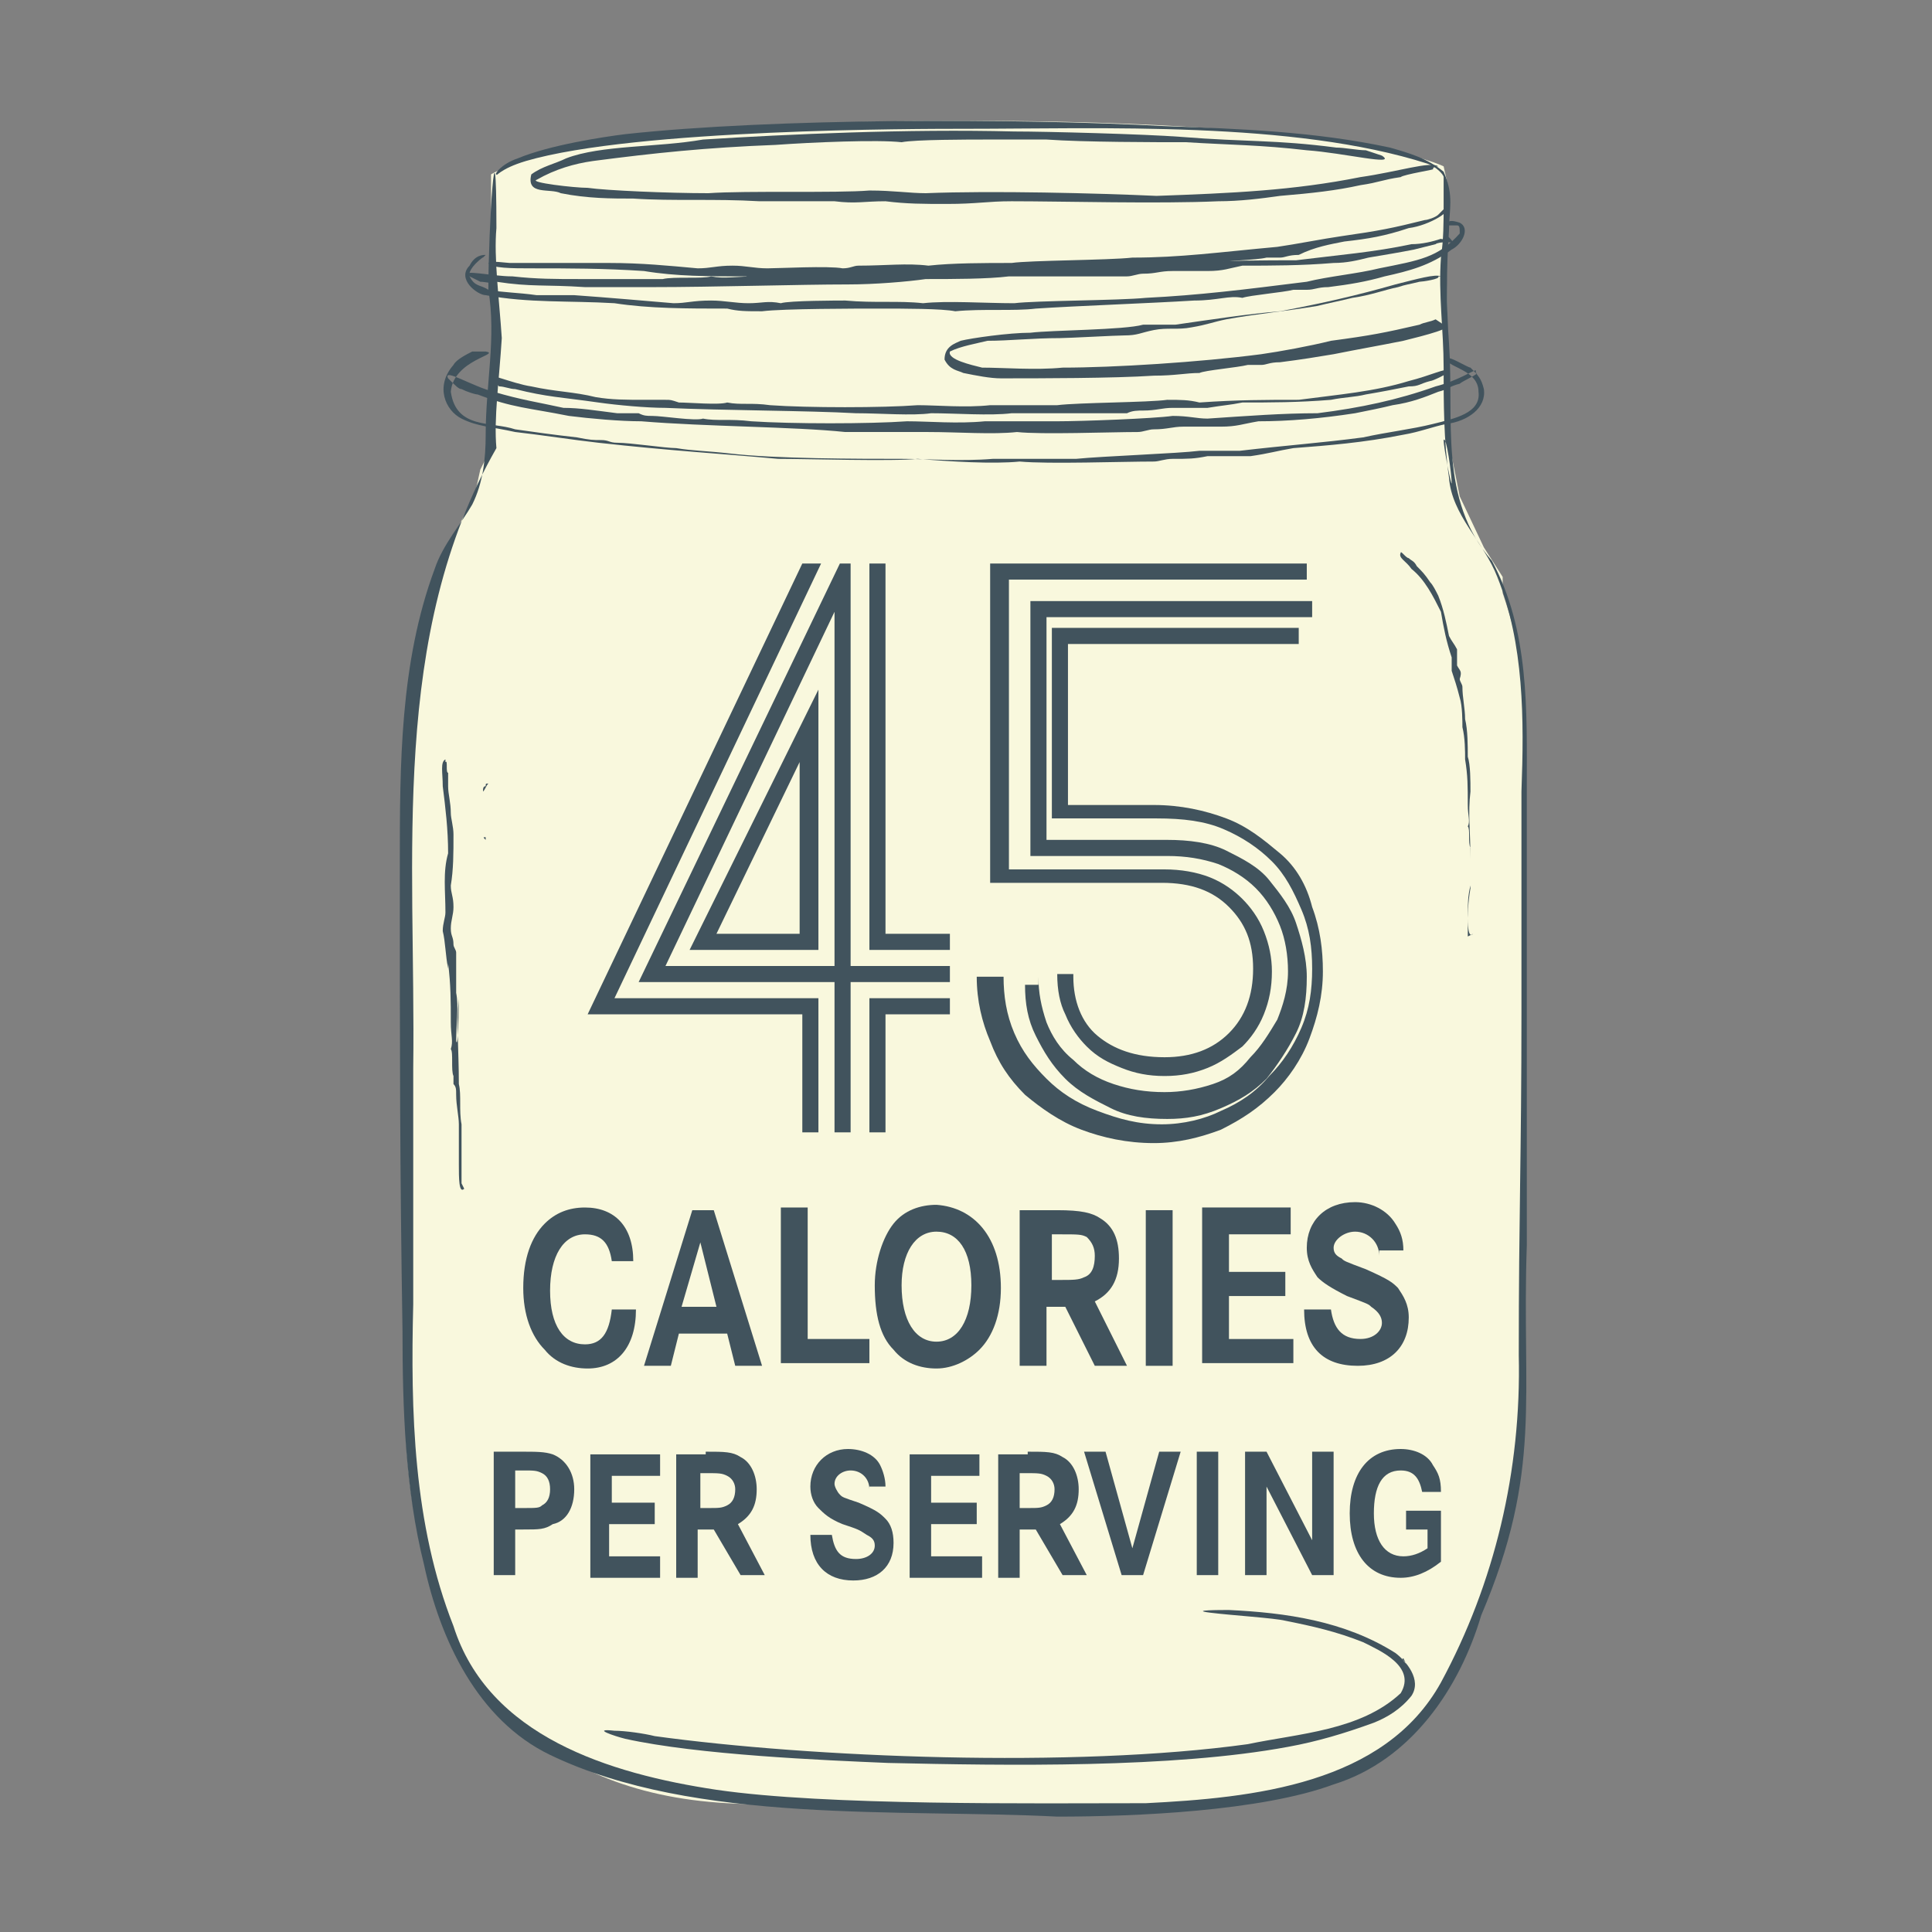
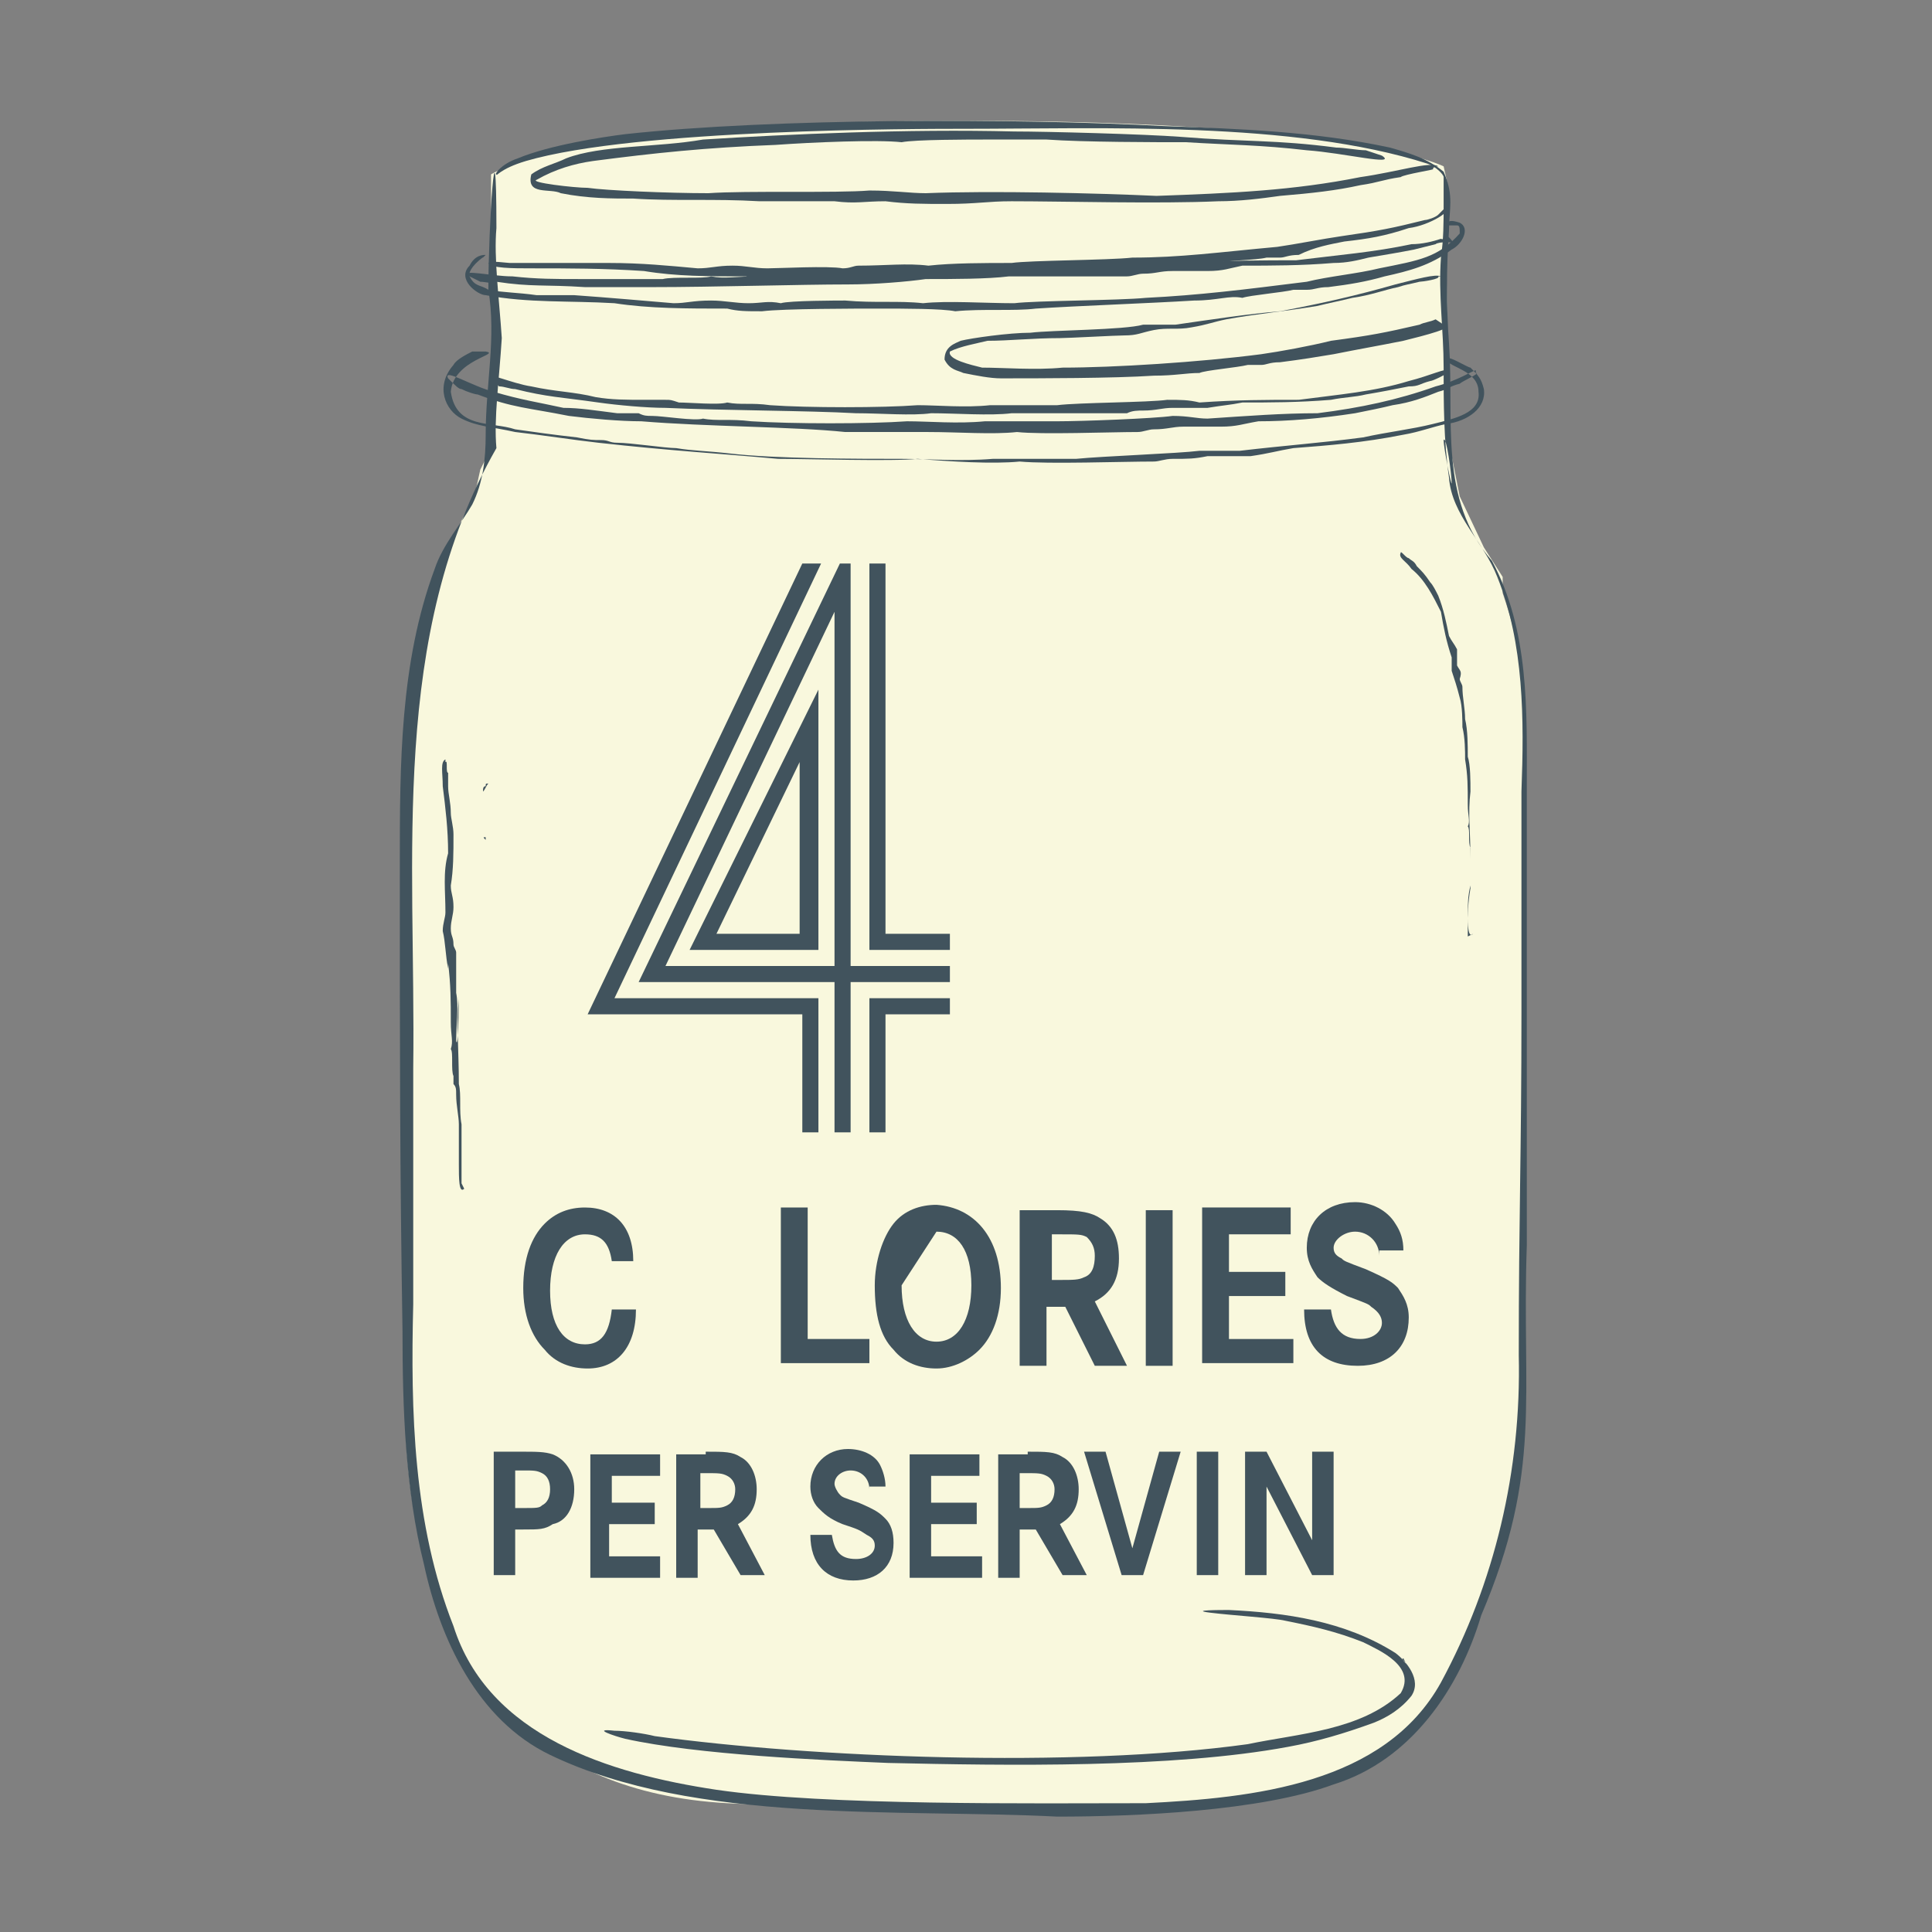
<svg xmlns="http://www.w3.org/2000/svg" version="1.1" id="Layout" x="0px" y="0px" viewBox="0 0 72 72" style="enable-background:new 0 0 72 72;" xml:space="preserve">
  <rect x="0" y="0" width="72" height="72" fill="#808080" stroke="none" />
  <style type="text/css">
	.st0{fill:#F9F8DD;}
	.st1{fill-rule:evenodd;clip-rule:evenodd;fill:#41535D;}
	.st2{fill:#41535D;}
</style>
  <g>
    <g>
      <path class="st0" d="M56,22.1c0,0,0.8,2.3,0.8,3.6s-0.1,25.5-0.1,25.5s0,6.2-2,9.9s-3.8,5.1-5.8,5.4c-2,0.3-7.2,1.5-21.8,0.7    c-14.5-0.8-11.8-18-11.8-18L15,28c0,0,0.8-5,1.6-7.4l1.1-2.2l0.2-0.9l0.3-0.6c0,0,0.3-3.9,0.3-4.1c0-0.2,0-2.1-0.1-2.2    c-0.1-0.1-0.1-3.5-0.1-3.6s0-0.5,0-0.5s2.9-2,17.6-2s17.9,1.7,17.9,1.7L54,7.1l-0.1,2.6l0.1,6.8l0.4,2l0.9,1.9l0.7,1.1L56,22.1z" />
      <g>
        <g>
          <path class="st1" d="M55.8,21.5c1,2.5,1,5.3,0.9,8l0,8.2c0,5.4-0.1,7.5-0.1,12.8c0.1,4.3-0.9,8.5-2.9,12.2      c-2.1,3.8-7,4.3-11,4.5c-4.2,0-11.9,0.1-16-0.5c-4-0.6-8.5-2-9.8-6.1c-1.5-3.8-1.6-8-1.5-12c0-4.1,0-4.8,0-8.8      c0.1-7.9-0.9-16.1,3.1-23.1c-0.1-1.1,0.1-2.5,0.2-4.1c-0.1-1.5-0.3-3-0.2-4.1c0-4.8-0.3,0-0.3,2.3c0.3,1.8-0.1,3.5-0.1,5.4      c0,0.9-0.1,1.8-0.5,2.6c-0.4,0.7-1.1,1.5-1.4,2.4c-1.3,3.5-1.3,7.3-1.3,11c0,7.3,0,11.1,0.1,17.4c0,2.9,0.1,5.9,0.8,8.7      c0.6,2.8,2,5.8,4.7,7.1c5.4,2.6,13.1,2,18.9,2.3c2.9,0,7.6-0.2,10.3-1.2c2.9-0.9,4.7-3.6,5.5-6.3c2.3-5.4,1.5-8.1,1.7-13.8      c0-5.7,0-11.4,0-17.1c0-2.8,0.1-5.8-1.3-8.4c-2-2.3-1.4-5.2-1.6-8.1c-0.1-1.4-0.1-2.8,0-4.2c0-0.8,0.2-1.3-0.2-2.2      c-0.6-0.5-1.3-0.7-2-0.9c-2.8-0.6-5.6-0.7-8.4-0.8C37.9,4.4,28.8,4.4,23.3,5c-0.8,0.1-2.8,0.4-4,0.9c-0.6,0.2-0.9,0.6-0.8,0.6      c0,0.1,0.1-0.2,1.1-0.5c4.1-1.2,14.6-1.2,16.4-1.2C41,4.8,48.2,4.5,53.2,6.1c0.3,0.1,0.6,0.4,0.6,0.5c0,0.3,0,0.7,0,1      c0,0.7,0,1.3-0.1,2c-0.1,1.4,0.1,2.7,0.1,4.1c0,1.3,0,2.7,0.2,4.1C54.1,19.2,55.3,20.2,55.8,21.5z M54.1,18      c0,0.2-0.3-1.3-0.3-1.6C53.9,16.2,54.1,17.7,54.1,18z" />
          <path class="st1" d="M52.2,63.1c-1.5,1.4-3.8,1.5-5.7,1.9c-6.5,0.9-16.3,0.5-22.1-0.3c-0.4-0.1-1.1-0.2-1.5-0.2      c-0.9-0.1,0,0.2,0.4,0.3c2.7,0.6,7.4,0.8,9.8,0.9c4.4,0.1,10.6,0.2,14.9-0.6c1.1-0.2,2.1-0.5,3.2-0.9c0.5-0.2,1-0.5,1.4-1      c0.4-0.6-0.2-1.3-0.6-1.6c-1.9-1.2-4.1-1.5-6.2-1.6c-0.3,0-1.5,0-0.7,0.1c0.8,0.1,2.4,0.2,2.8,0.3c1,0.2,1.9,0.4,2.9,0.8      C51.4,61.5,52.8,62.1,52.2,63.1z M52.4,62c0,0-0.1-0.2-0.1-0.2C52.2,61.8,52.4,62,52.4,62z M17.3,44.3c-0.2,0.2-0.2-0.4-0.2-0.9      c0-0.6,0-0.9,0-1.5c0-0.3-0.1-0.7-0.1-1.1c0-0.2,0-0.3-0.1-0.4c0-0.1,0-0.1,0-0.3c-0.1-0.2,0-0.9-0.1-1c0.1-0.3,0-0.5,0-1      c0-0.8,0-1.4-0.1-2.2c0-0.4,0,2.2,0,1.7c0-0.2,0-1,0-1.5c-0.1-0.5-0.1-1-0.2-1.4c0-0.3,0.1-0.5,0.1-0.7c0-0.8-0.1-1.5,0.1-2.2      c0-0.9-0.1-1.7-0.2-2.5c0-0.5-0.1-0.9,0.1-1c0,0.1,0,0.1,0,0.1c0.1-0.1,0,0.4,0.1,0.4c0,0.2,0,0.3,0,0.5c0,0.3,0.1,0.6,0.1,1      c0,0.2,0.1,0.5,0.1,0.8c0,0.7,0,1.3-0.1,1.9c0,0.3,0.1,0.4,0.1,0.8c0,0.3-0.1,0.5-0.1,0.8c0,0.3,0.1,0.3,0.1,0.6      c0,0.1,0.1,0.2,0.1,0.3c0,0.6,0,1,0,1.5c0.1,0.5,0,1.2,0,1.8c0.1,0.4,0.1-2.2,0.1-1.6c-0.1,1,0,1.9,0,3.2c0.1,0.4,0,1,0.1,1.5      c0,0.8,0,1.1,0,1.9c0,0.1,0,0.3,0,0.3L17.3,44.3z M54.9,34.8c-0.2,0.2-0.2-0.4-0.2-0.7c0-0.4,0-0.7,0.1-1.1c0-0.3,0-0.5,0-0.9      c0-0.2,0-0.2,0-0.3c0-0.1,0-0.1,0-0.2c-0.1-0.2,0-0.7-0.1-0.8c0.1-0.2,0-0.4,0-0.8c0-0.7,0-1.1-0.1-1.7c0-0.3,0-0.8-0.1-1.2      c0-0.2,0-0.8-0.1-1.1c-0.1-0.4-0.2-0.7-0.3-1c0-0.2,0-0.4,0-0.5c-0.2-0.6-0.3-1.1-0.4-1.7c-0.3-0.6-0.6-1.2-1.1-1.6      c-0.2-0.3-0.5-0.4-0.4-0.6c0,0,0,0,0,0c0-0.1,0.2,0.2,0.3,0.2c0.1,0.1,0.2,0.1,0.3,0.3c0.2,0.2,0.3,0.3,0.5,0.6      c0.1,0.1,0.2,0.3,0.3,0.5c0.2,0.5,0.3,1,0.4,1.5c0.1,0.2,0.2,0.3,0.3,0.5c0,0.2,0,0.4,0,0.6c0.1,0.2,0.2,0.2,0.1,0.5      c0,0.1,0.1,0.2,0.1,0.3c0,0.4,0.1,0.8,0.1,1.2c0.1,0.4,0.1,1,0.1,1.4c0.1,0.3,0.1,0.9,0.1,1.3c-0.1,0.8,0,1.5,0,2.5      c0,0.3,0,0.8,0,1.1c-0.1,0.6-0.1,0.9-0.1,1.5c0,0.1,0,0.2,0,0.3L54.9,34.8z" />
          <path class="st1" d="M18.1,13.1c0.6,0.1-1.2,0.3-1.3,1.5c0.2,1.4,1.5,1.1,2.4,1.4c0.7,0.1,1.4,0.2,2.3,0.3      c0.5,0.1,0.6,0.1,0.9,0.1c0.3,0,0.3,0.1,0.6,0.1c0.5,0,1.8,0.2,2.2,0.2c0.6,0.1,1.1,0.1,2,0.2c1.7,0.2,4.8,0.2,6.4,0.2      c0.9,0,2.2,0.1,3.4,0c0.5,0,2.1,0,3.1,0c1-0.1,3.8-0.2,4.6-0.3c0.6,0,1,0,1.5,0c1.7-0.2,3.1-0.3,4.6-0.5      c0.9-0.2,1.8-0.3,2.6-0.5c0.8-0.2,1.8-0.4,1.7-1.2c0-0.8-1.1-0.9-1.2-1.2c0.1,0,0.1,0,0.1,0c-0.1-0.2,0.7,0.3,0.8,0.3      c0.3,0.3,0.4,0.4,0.5,0.8c0.1,0.7-0.6,1.2-1.4,1.3c-0.5,0.1-1,0.3-1.6,0.4c-1.5,0.3-2.8,0.4-4.1,0.5c-0.6,0.1-0.9,0.2-1.6,0.3      c-0.6,0-1,0-1.6,0c-0.5,0.1-0.7,0.1-1.3,0.1c-0.3,0-0.5,0.1-0.7,0.1c-1.2,0-3.9,0.1-5,0c-1,0.1-2.6,0-3.8-0.1      c-0.9,0.1-4.1,0-5.2,0c-2.2-0.2-4-0.3-6.7-0.6c-0.9-0.1-2.2-0.3-3.1-0.4c-0.9-0.2-1.4-0.2-2-0.5c-0.6-0.3-1-1.2-0.3-2      c0.1-0.2,0.5-0.4,0.7-0.5L18.1,13.1z M17.2,14.5c0.2,0.1,0.5,0.2,0.6,0.2c1.3,0.5,1.9,0.5,3.4,0.8c0.8,0.1,1.9,0.2,2.7,0.2      c2.4,0.2,5.7,0.2,7.6,0.4c1,0,2.3,0,3.1,0c1.1,0,2.4,0.1,3.3,0c0.9,0.1,3.5,0,4.5,0c0.2,0,0.4-0.1,0.6-0.1      c0.5,0,0.7-0.1,1.1-0.1c0.5,0,0.8,0,1.4,0c0.6,0,0.8-0.1,1.4-0.2c1.1,0,2.3-0.1,3.6-0.3c0.5-0.1,1-0.2,1.4-0.3      c0.7-0.1,1.2-0.3,1.7-0.5c0.4-0.1,0.4-0.2,0.8-0.3c0.1-0.1,0.8-0.4,0.6-0.4c0,0,0,0,0-0.1c-0.1,0-0.7,0.4-1.5,0.6      c-1.4,0.5-2.8,0.8-4.4,1c-1.3,0-2.6,0.1-4.1,0.2c-0.4,0-0.7-0.1-1.3-0.1c-0.7,0.1-3.4,0.2-4.3,0.2c-0.9,0-2.2,0-2.7,0      c-1,0.1-2.1,0-2.9,0c-1.4,0.1-4.3,0.1-5.8,0c-0.8-0.1-1.3,0-1.8-0.1c-0.3,0.1-1.5-0.1-1.9-0.1c-0.2,0-0.3,0-0.5-0.1      c-0.3,0-0.4,0-0.8,0c-0.8-0.1-1.4-0.2-2-0.2c-0.9-0.2-1.6-0.3-2.6-0.6c-0.8-0.2-1.9-0.9-1.7-0.5C17,14.4,17.1,14.5,17.2,14.5z       M54.3,8.4c0.1,0,0.1,0.1,0.1,0.3c-0.8,0.9-1.5,1-3,1.3c-0.8,0.2-1.9,0.3-2.7,0.5c-2.4,0.3-4,0.5-6,0.6c-1,0.1-4.1,0.1-4.9,0.2      c-1.1,0-2.5-0.1-3.4,0c-0.9-0.1-1.8,0-2.9-0.1c-0.2,0-2.1,0-2.4,0.1c-0.5-0.1-0.7,0-1.2,0c-0.5,0-0.9-0.1-1.4-0.1      c-0.7,0-0.9,0.1-1.4,0.1c-1.2-0.1-2.3-0.2-3.7-0.3c-0.5,0-1,0-1.4,0c-0.7-0.1-1.3-0.1-1.8-0.2c-0.3-0.2-0.5-0.1-0.7-0.5      C17.4,10,18.1,9.5,18,9.6c0,0,0,0,0.1-0.1c-0.1,0-0.4,0-0.6,0.4C17,10.4,17.8,11,18.1,11c1.6,0.3,3.1,0.2,4.8,0.3      c1.3,0.2,2.7,0.2,4.2,0.2c0.4,0.1,0.7,0.1,1.3,0.1c0.8-0.1,3.5-0.1,4.4-0.1c0.9,0,2.3,0,2.8,0.1c1-0.1,2.2,0,3-0.1      c1.5-0.1,4.3-0.2,5.9-0.3c0.9,0,1.3-0.2,1.8-0.1c0.3-0.1,1.5-0.2,1.9-0.3c0.2,0,0.3,0,0.5,0c0.3,0,0.4-0.1,0.8-0.1      c0.8-0.1,1.4-0.2,2.1-0.4c0.9-0.2,1.7-0.4,2.5-1c0.4-0.2,0.7-0.8,0.3-1c-0.3-0.1-0.5-0.1-0.4,0.1C54.2,8.4,54.3,8.4,54.3,8.4z       M53.6,8c-0.1,0.1-0.4,0.2-0.5,0.2c-1.2,0.3-1.7,0.4-3.1,0.6c-0.7,0.1-1.7,0.3-2.4,0.4c-2.2,0.2-3.6,0.4-5.4,0.4      c-0.9,0.1-3.8,0.1-4.5,0.2c-1,0-2.2,0-3.1,0.1c-0.8-0.1-1.6,0-2.6,0c-0.2,0-0.3,0.1-0.6,0.1c-0.5-0.1-2.4,0-2.8,0      c-0.5,0-0.8-0.1-1.3-0.1c-0.6,0-0.8,0.1-1.3,0.1c-1.1-0.1-2.1-0.2-3.3-0.2c-0.5,0-0.9,0-1.3,0c-0.6,0-1.2,0-1.6,0      c-0.4,0-0.4,0-0.8,0c-0.1,0-0.8-0.1-0.7,0c0,0,0,0-0.1,0c0.1,0.2,0.9,0.2,1.6,0.2c1.4,0,2.7,0,4.2,0.1c1.2,0.2,2.4,0.2,3.8,0.2      c0.3,0.1,0.7,0.1,1.2,0.1c0.7-0.1,3.3-0.1,4.1-0.1c0.8,0,2.1,0,2.5,0c0.9-0.1,2-0.1,2.7-0.1c1.3-0.2,4.1-0.2,5.5-0.3      c0.8,0,1.2-0.1,1.6-0.1c0.3-0.1,1.4-0.1,1.8-0.2c0.2,0,0.3,0,0.5,0c0.2,0,0.3-0.1,0.7-0.1C49,9.2,49.6,9.1,50.1,9      c0.9-0.1,1.5-0.2,2.4-0.5c0.8-0.1,1.7-0.7,1.3-0.7L53.6,8z" />
          <path class="st1" d="M18.3,14.1c-0.3-0.3,0.8,0.2,1.5,0.3c0.9,0.2,1.6,0.2,2.4,0.4c0.6,0.1,1.1,0.1,1.9,0.1c0.4,0,0.5,0,0.7,0      c0.2,0,0.2,0,0.5,0.1c0.4,0,1.5,0.1,1.8,0c0.5,0.1,0.9,0,1.6,0.1c1.4,0.1,4.2,0.1,5.5,0c0.7,0,1.8,0.1,2.7,0c0.4,0,1.7,0,2.5,0      c0.8-0.1,3.4-0.1,4.1-0.2c0.5,0,0.8,0,1.2,0.1c1.4-0.1,2.5-0.1,3.7-0.1c1.5-0.2,2.8-0.3,4.1-0.7c0.8-0.2,1.4-0.5,1.5-0.4      c-0.1,0-0.1,0.1-0.1,0.1c0.1,0-0.5,0.3-0.6,0.3c-0.4,0.1-0.4,0.2-0.8,0.2c-0.5,0.1-1,0.2-1.6,0.3c-0.4,0.1-0.8,0.1-1.3,0.2      C48.4,15,47.3,15,46.3,15c-0.5,0.1-0.7,0.1-1.3,0.2c-0.5,0-0.8,0-1.3,0c-0.4,0-0.6,0.1-1.1,0.1c-0.2,0-0.4,0-0.6,0.1      c-0.9,0-3.5,0-4.3,0c-0.8,0.1-2.1,0-3,0c-0.7,0.1-1.9,0-2.8,0c-1.8-0.1-4.9-0.1-7.1-0.2c-0.7,0-1.8-0.1-2.5-0.2      c-1.4-0.2-1.9-0.2-3.1-0.5c-0.2,0-0.4-0.1-0.6-0.1L18.3,14.1z M17.9,10.5c0.2,0,0.5,0.1,0.6,0c1.3,0.2,1.8,0.1,3.3,0.2      c0.7,0,1.8,0,2.5,0c2.3,0,5.5-0.1,7.3-0.1c1,0,2.2-0.1,2.9-0.2c1,0,2.3,0,3.1-0.1c0.8,0,3.4,0,4.4,0c0.2,0,0.4-0.1,0.6-0.1      c0.5,0,0.6-0.1,1.1-0.1c0.5,0,0.8,0,1.3,0c0.6,0,0.8-0.1,1.3-0.2c1.1,0,2.2,0,3.4-0.1c0.5,0,0.9-0.1,1.3-0.2      c0.6-0.1,1.2-0.2,1.7-0.3c0.4-0.1,0.4-0.1,0.8-0.2c0.1-0.1,0.8-0.1,0.6,0c0,0,0,0-0.1,0.1c0.1,0,0.1,0,0.2-0.1      c-0.4-0.6-0.3-0.1-0.5-0.2c-0.3,0.1-0.7,0.2-1.1,0.2c-1.4,0.3-2.7,0.4-4.3,0.6c-1.2,0-2.5,0-3.9,0.1c-0.3,0-0.7,0-1.2,0      c-0.7,0.1-3.3,0.1-4.1,0.2c-0.8,0-2.1,0.1-2.5,0c-1,0.1-2,0.1-2.8,0.1c-1.4,0.1-4.1,0.2-5.6,0.2c-0.8,0-1.2,0.1-1.7,0      c-0.3,0.1-1.4,0-1.8,0.1c-0.2,0-0.3,0-0.5,0c-0.3,0-0.3,0-0.7,0c-0.8,0-1.3,0-1.9,0c-0.9,0-1.6,0-2.5-0.1c-0.8,0-2-0.3-1.6,0      L17.9,10.5z" />
          <path class="st1" d="M51.5,5.8c0.6,0.4-1.4-0.1-2.8-0.2c-1.7-0.2-2.9-0.2-4.5-0.3c-1.1,0-3.8,0-5.2-0.1c-0.7,0-0.8,0-1.3,0      c-0.4,0-0.4,0-0.9,0c-0.7,0-2.7,0-3.2,0.1c-0.9-0.1-3.3,0-4.7,0.1c-2.6,0.1-4.5,0.3-6.8,0.6c-0.7,0.1-1.4,0.3-2.1,0.7      C19.7,6.8,21.4,7,21.9,7c0.7,0.1,3,0.2,4.5,0.2c1.4-0.1,4.8,0,6-0.1c0.9,0,1.5,0.1,2.1,0.1c2.5-0.1,6.4,0,8.6,0.1      c2.8-0.1,5.1-0.2,7.6-0.7c1.4-0.2,2.6-0.6,2.9-0.4c-0.2,0-0.2,0.1-0.2,0.1c0.2,0-1.1,0.2-1.2,0.3c-0.7,0.1-0.8,0.2-1.5,0.3      c-0.9,0.2-1.8,0.3-3,0.4c-0.7,0.1-1.5,0.2-2.3,0.2c-2.2,0.1-5.8,0-7.7,0c-0.9,0-1.3,0.1-2.4,0.1c-0.9,0-1.5,0-2.3-0.1      c-0.8,0-1.1,0.1-1.9,0c-0.4,0-2.4,0-2.8,0c-1.7-0.1-3.2,0-4.7-0.1c-0.8,0-1.7,0-2.7-0.2c-0.4-0.2-1.3,0.1-1.1-0.7      c0.4-0.3,0.9-0.4,1.3-0.6c1.3-0.5,3.4-0.4,5.1-0.7c3.2-0.2,7.6-0.4,11.6-0.3C39,4.9,42.7,5,44,5.1c2.5,0.2,3.5,0.1,5.8,0.4      c0.3,0,0.8,0.1,1.1,0.1L51.5,5.8z" />
          <path class="st1" d="M53.8,12.1c0.5,0.1-0.7,0.4-1.5,0.6c-1,0.2-1.6,0.3-2.6,0.5c-0.6,0.1-1.2,0.2-2,0.3c-0.4,0-0.5,0.1-0.7,0.1      c-0.2,0-0.3,0-0.5,0c-0.4,0.1-1.6,0.2-1.8,0.3c-0.5,0-0.9,0.1-1.7,0.1c-1.5,0.1-4.3,0.1-5.7,0.1c-0.4,0-0.9-0.1-1.4-0.2      c-0.2-0.1-0.5-0.1-0.7-0.5c0-0.5,0.4-0.6,0.6-0.7c0.4-0.1,1.8-0.3,2.6-0.3c0.8-0.1,3.5-0.1,4.2-0.3c0.5,0,0.9,0,1.2,0      c1.4-0.2,2.7-0.4,3.9-0.5c1.6-0.3,2.9-0.6,4.3-1c0.8-0.2,1.5-0.4,1.7-0.3c-0.1,0-0.1,0-0.1,0c0.1,0.1-0.6,0.2-0.7,0.2      c-0.4,0.1-0.5,0.1-0.8,0.2c-0.5,0.1-1,0.3-1.7,0.4c-0.4,0.1-0.9,0.2-1.3,0.3c-1.2,0.2-2.3,0.3-3.4,0.5c-0.5,0.1-0.7,0.2-1.3,0.3      c-0.5,0.1-0.9,0-1.4,0.1c-0.5,0.1-0.6,0.2-1.1,0.2c-0.3,0-2.1,0.1-2.4,0.1c-1,0-1.9,0.1-2.7,0.1c-0.4,0.1-1,0.2-1.4,0.4      c-0.1,0.3,0.8,0.5,1.2,0.6c0.8,0,2,0.1,3,0c1.9,0,5.1-0.2,7.4-0.5c0.7-0.1,1.8-0.3,2.6-0.5c1.5-0.2,2-0.3,3.3-0.6      c0.2-0.1,0.4-0.1,0.6-0.2L53.8,12.1z" />
        </g>
      </g>
    </g>
    <g>
      <g>
-         <path class="st2" d="M17.7,36.2C17.7,36.2,17.7,36.2,17.7,36.2C17.7,36.2,17.7,36.2,17.7,36.2z" />
        <path class="st2" d="M17.6,36.3C17.6,36.3,17.6,36.3,17.6,36.3C17.6,36.3,17.6,36.3,17.6,36.3L17.6,36.3z" />
        <path class="st2" d="M18.1,31.3c0,0,0-0.1,0-0.1C18,31.2,18,31.2,18.1,31.3C18.1,31.2,18.1,31.3,18.1,31.3z M18.2,29.2     c-0.1,0.1-0.1,0.2-0.2,0.3c0-0.1,0-0.2,0.1-0.2l0,0C18.1,29.2,18.1,29.2,18.2,29.2z M18,29.5C18,29.5,18,29.5,18,29.5     C18,29.5,18,29.5,18,29.5L18,29.5z M17.9,29.7C17.9,29.7,17.9,29.7,17.9,29.7L17.9,29.7L17.9,29.7z" />
      </g>
      <g>
        <path class="st2" d="M54.3,29.5C54.2,29.5,54.3,29.5,54.3,29.5L54.3,29.5z" />
        <path class="st2" d="M53.7,29.5C53.7,29.5,53.7,29.5,53.7,29.5L53.7,29.5L53.7,29.5z M54.1,29h-0.4C53.8,29,54,29,54.1,29z      M53.3,29L53.3,29C53.2,29,53.2,29,53.3,29C53.3,29,53.3,29,53.3,29z" />
        <path class="st2" d="M54.4,29.1c0,0.2,0,0.3,0,0.3C54.4,29.3,54.4,29.2,54.4,29.1z" />
-         <path class="st2" d="M54.1,29.5L54.1,29.5C54,29.5,54.1,29.5,54.1,29.5z" />
      </g>
    </g>
    <g>
      <g>
        <path class="st2" d="M22.8,47c-0.1-0.7-0.4-1-1-1c-0.8,0-1.3,0.8-1.3,2.1c0,1.3,0.5,2,1.3,2c0.6,0,0.9-0.4,1-1.3h0.9     C23.7,50.2,23,51,21.9,51c-0.6,0-1.2-0.2-1.6-0.7c-0.5-0.5-0.8-1.3-0.8-2.3c0-1.1,0.3-1.9,0.8-2.4c0.4-0.4,0.9-0.6,1.5-0.6     c1.1,0,1.8,0.7,1.8,2H22.8z" />
-         <path class="st2" d="M26.6,45.1l1.8,5.8h-1l-0.3-1.2h-1.8l-0.3,1.2h-1l1.8-5.8H26.6z M26.1,46.3l-0.7,2.4h1.3L26.1,46.3z" />
        <path class="st2" d="M30.1,45.1v4.8h2.3v0.9h-3.3v-5.8H30.1z" />
-         <path class="st2" d="M37.3,48c0,1-0.3,1.8-0.8,2.3c-0.4,0.4-1,0.7-1.6,0.7c-0.6,0-1.2-0.2-1.6-0.7c-0.5-0.5-0.7-1.3-0.7-2.4     c0-0.9,0.3-1.8,0.7-2.3c0.4-0.5,1-0.7,1.6-0.7C36.3,45,37.3,46.1,37.3,48z M33.6,47.9c0,1.3,0.5,2.1,1.3,2.1     c0.8,0,1.3-0.8,1.3-2.1c0-1.3-0.5-2-1.3-2C34.1,45.9,33.6,46.7,33.6,47.9z" />
+         <path class="st2" d="M37.3,48c0,1-0.3,1.8-0.8,2.3c-0.4,0.4-1,0.7-1.6,0.7c-0.6,0-1.2-0.2-1.6-0.7c-0.5-0.5-0.7-1.3-0.7-2.4     c0-0.9,0.3-1.8,0.7-2.3c0.4-0.5,1-0.7,1.6-0.7C36.3,45,37.3,46.1,37.3,48z M33.6,47.9c0,1.3,0.5,2.1,1.3,2.1     c0.8,0,1.3-0.8,1.3-2.1c0-1.3-0.5-2-1.3-2z" />
        <path class="st2" d="M39.4,45.1c0.9,0,1.3,0.1,1.6,0.3c0.5,0.3,0.7,0.8,0.7,1.5c0,0.8-0.3,1.3-0.9,1.6l1.2,2.4h-1.2l-1.1-2.2     h-0.7v2.2h-1v-5.8H39.4z M39.5,47.7c0.5,0,0.7,0,0.9-0.1c0.3-0.1,0.4-0.4,0.4-0.8c0-0.3-0.1-0.5-0.3-0.7c-0.2-0.1-0.3-0.1-1-0.1     h-0.3v1.7H39.5z" />
        <path class="st2" d="M42.7,50.9v-5.8h1v5.8H42.7z" />
        <path class="st2" d="M47.9,47.4v0.9h-2.1v1.6h2.4v0.9h-3.4v-5.8h3.3V46h-2.3v1.4H47.9z" />
        <path class="st2" d="M51.4,46.8c0-0.5-0.4-0.9-0.9-0.9c-0.4,0-0.8,0.3-0.8,0.6c0,0.2,0.1,0.3,0.3,0.4c0.1,0.1,0.1,0.1,0.9,0.4     c0.9,0.4,1,0.5,1.2,0.7c0.2,0.3,0.4,0.6,0.4,1.1c0,1.1-0.7,1.8-1.9,1.8c-1.3,0-2-0.7-2-2.1h1c0.1,0.7,0.4,1.1,1.1,1.1     c0.5,0,0.8-0.3,0.8-0.6c0-0.2-0.1-0.4-0.4-0.6c-0.1-0.1-0.1-0.1-0.9-0.4c-0.6-0.3-0.9-0.5-1.1-0.7c-0.2-0.3-0.4-0.6-0.4-1.1     c0-1,0.7-1.7,1.8-1.7c0.6,0,1.2,0.3,1.5,0.8c0.2,0.3,0.3,0.6,0.3,1H51.4z" />
        <path class="st2" d="M19.4,54.1c0.6,0,0.9,0,1.2,0.1c0.5,0.2,0.8,0.7,0.8,1.3c0,0.7-0.3,1.2-0.8,1.3C20.3,57,20.1,57,19.5,57     h-0.3v1.7h-0.8v-4.6H19.4z M19.5,56.2c0.5,0,0.6,0,0.7-0.1c0.2-0.1,0.3-0.3,0.3-0.6c0-0.3-0.1-0.5-0.3-0.6     c-0.2-0.1-0.3-0.1-0.7-0.1h-0.3v1.4H19.5z" />
        <path class="st2" d="M24.4,56v0.8h-1.7V58h1.9v0.8H22v-4.6h2.6v0.8h-1.8V56H24.4z" />
        <path class="st2" d="M26.3,54.1c0.7,0,1,0,1.3,0.2c0.4,0.2,0.6,0.7,0.6,1.2c0,0.6-0.2,1-0.7,1.3l1,1.9h-0.9L26.6,57h-0.6v1.8     h-0.8v-4.6H26.3z M26.4,56.2c0.4,0,0.5,0,0.7-0.1c0.2-0.1,0.3-0.3,0.3-0.6c0-0.2-0.1-0.4-0.3-0.5c-0.2-0.1-0.3-0.1-0.8-0.1h-0.2     v1.3H26.4z" />
        <path class="st2" d="M32.4,55.5c0-0.4-0.3-0.7-0.7-0.7c-0.3,0-0.6,0.2-0.6,0.5c0,0.1,0.1,0.3,0.2,0.4c0.1,0.1,0.1,0.1,0.7,0.3     c0.7,0.3,0.8,0.4,1,0.6c0.2,0.2,0.3,0.5,0.3,0.9c0,0.9-0.6,1.4-1.5,1.4c-1,0-1.6-0.6-1.6-1.7h0.8c0.1,0.6,0.3,0.9,0.9,0.9     c0.4,0,0.7-0.2,0.7-0.5c0-0.2-0.1-0.3-0.3-0.4C32,57,32,57,31.4,56.8c-0.5-0.2-0.7-0.4-0.9-0.6c-0.2-0.2-0.3-0.5-0.3-0.8     c0-0.8,0.6-1.4,1.4-1.4c0.5,0,1,0.2,1.2,0.6c0.1,0.2,0.2,0.5,0.2,0.8H32.4z" />
        <path class="st2" d="M36.4,56v0.8h-1.7V58h1.9v0.8h-2.7v-4.6h2.6v0.8h-1.8V56H36.4z" />
        <path class="st2" d="M38.3,54.1c0.7,0,1,0,1.3,0.2c0.4,0.2,0.6,0.7,0.6,1.2c0,0.6-0.2,1-0.7,1.3l1,1.9h-0.9L38.6,57h-0.6v1.8     h-0.8v-4.6H38.3z M38.3,56.2c0.4,0,0.5,0,0.7-0.1c0.2-0.1,0.3-0.3,0.3-0.6c0-0.2-0.1-0.4-0.3-0.5c-0.2-0.1-0.3-0.1-0.8-0.1h-0.2     v1.3H38.3z" />
        <path class="st2" d="M41.2,54.1l1,3.6l1-3.6H44l-1.4,4.6h-0.8l-1.4-4.6H41.2z" />
        <path class="st2" d="M44.6,58.7v-4.6h0.8v4.6H44.6z" />
        <path class="st2" d="M47.2,54.1l1.7,3.3v-3.3h0.8v4.6h-0.8l-1.7-3.3v3.3h-0.8v-4.6H47.2z" />
-         <path class="st2" d="M53.7,56.3v1.9c-0.5,0.4-1,0.6-1.5,0.6c-1.2,0-1.9-0.9-1.9-2.4c0-1.5,0.7-2.4,1.9-2.4c0.5,0,1,0.2,1.2,0.6     c0.2,0.3,0.3,0.5,0.3,1H53c-0.1-0.5-0.3-0.8-0.8-0.8c-0.7,0-1,0.6-1,1.6c0,1,0.4,1.6,1.1,1.6c0.3,0,0.6-0.1,0.9-0.3V57h-0.8v-0.7     H53.7z" />
      </g>
      <g>
        <path class="st2" d="M30.5,42.2h-0.6v-4.4h-8l8-16.8h0.7l-7.7,16.2h7.6V42.2z M31.7,42.2h-0.6v-5.6h-7.3L31.3,21h0.4v15h3.7v0.6     h-3.7V42.2z M31.1,36V22.8L24.8,36H31.1z M30.5,35.4h-4.8l4.8-9.7V35.4z M29.8,34.8v-6.4l-3.1,6.4H29.8z M35.4,35.4h-3V21H33     v13.8h2.4V35.4z M33,42.2h-0.6v-5h3v0.6H33V42.2z" />
-         <path class="st2" d="M37.4,36.4c0,0.7,0.1,1.4,0.4,2.1c0.3,0.7,0.7,1.2,1.2,1.7c0.5,0.5,1.1,0.9,1.9,1.2s1.5,0.5,2.4,0.5     c0.8,0,1.6-0.2,2.2-0.5c0.7-0.3,1.3-0.7,1.8-1.3c0.5-0.5,0.9-1.1,1.2-1.8c0.3-0.7,0.4-1.4,0.4-2.2c0-0.8-0.1-1.5-0.4-2.2     c-0.3-0.7-0.6-1.3-1.1-1.8c-0.5-0.5-1.1-0.9-1.8-1.2s-1.5-0.4-2.5-0.4h-3.9v-7.1h9.2V24h-8.6V30h3.2c1,0,1.9,0.2,2.7,0.5     c0.8,0.3,1.4,0.8,2,1.3s1,1.2,1.2,2c0.3,0.8,0.4,1.6,0.4,2.4c0,0.9-0.2,1.7-0.5,2.5c-0.3,0.8-0.8,1.5-1.3,2c-0.6,0.6-1.2,1-2,1.4     c-0.8,0.3-1.6,0.5-2.5,0.5c-1,0-1.9-0.2-2.7-0.5c-0.8-0.3-1.5-0.8-2.1-1.3c-0.6-0.6-1-1.2-1.3-2c-0.3-0.7-0.5-1.5-0.5-2.4H37.4z      M40,36.4c0,0.9,0.3,1.7,0.9,2.2c0.6,0.5,1.4,0.8,2.5,0.8c1,0,1.8-0.3,2.4-0.9c0.6-0.6,0.9-1.4,0.9-2.4c0-1-0.3-1.7-0.9-2.3     c-0.6-0.6-1.4-0.9-2.5-0.9h-6.4V21h11.8v0.6H37.6v10.8h5.8c0.6,0,1.2,0.1,1.7,0.3c0.5,0.2,0.9,0.5,1.2,0.8     c0.3,0.3,0.6,0.7,0.8,1.2c0.2,0.5,0.3,1,0.3,1.5c0,0.6-0.1,1.1-0.3,1.6c-0.2,0.5-0.5,0.9-0.8,1.2c-0.4,0.3-0.8,0.6-1.3,0.8     c-0.5,0.2-1,0.3-1.6,0.3c-0.6,0-1.1-0.1-1.6-0.3c-0.5-0.2-0.9-0.4-1.3-0.8c-0.3-0.3-0.6-0.7-0.8-1.2c-0.2-0.4-0.3-0.9-0.3-1.5H40     z M38.7,36.4c0,0.6,0.1,1.1,0.3,1.7c0.2,0.5,0.5,1,1,1.4c0.4,0.4,0.9,0.7,1.5,0.9c0.6,0.2,1.2,0.3,1.9,0.3c0.6,0,1.2-0.1,1.8-0.3     c0.6-0.2,1-0.5,1.4-1c0.4-0.4,0.7-0.9,1-1.4c0.2-0.5,0.4-1.1,0.4-1.8c0-0.6-0.1-1.2-0.3-1.7c-0.2-0.5-0.5-1-0.9-1.4     c-0.4-0.4-0.9-0.7-1.4-0.9c-0.6-0.2-1.2-0.3-1.9-0.3h-5.1v-9.5h10.5v0.6h-9.9v8.3h4.5c0.8,0,1.6,0.1,2.2,0.4     c0.6,0.3,1.2,0.6,1.6,1.1c0.4,0.5,0.8,1,1,1.6c0.2,0.6,0.4,1.3,0.4,2c0,0.8-0.1,1.5-0.4,2.1c-0.3,0.6-0.7,1.2-1.1,1.7     c-0.5,0.5-1,0.8-1.7,1.1s-1.3,0.4-2,0.4c-0.8,0-1.5-0.1-2.1-0.4c-0.6-0.3-1.2-0.6-1.7-1.1c-0.5-0.5-0.8-1-1.1-1.6     c-0.3-0.6-0.4-1.2-0.4-1.9H38.7z" />
      </g>
    </g>
  </g>
</svg>